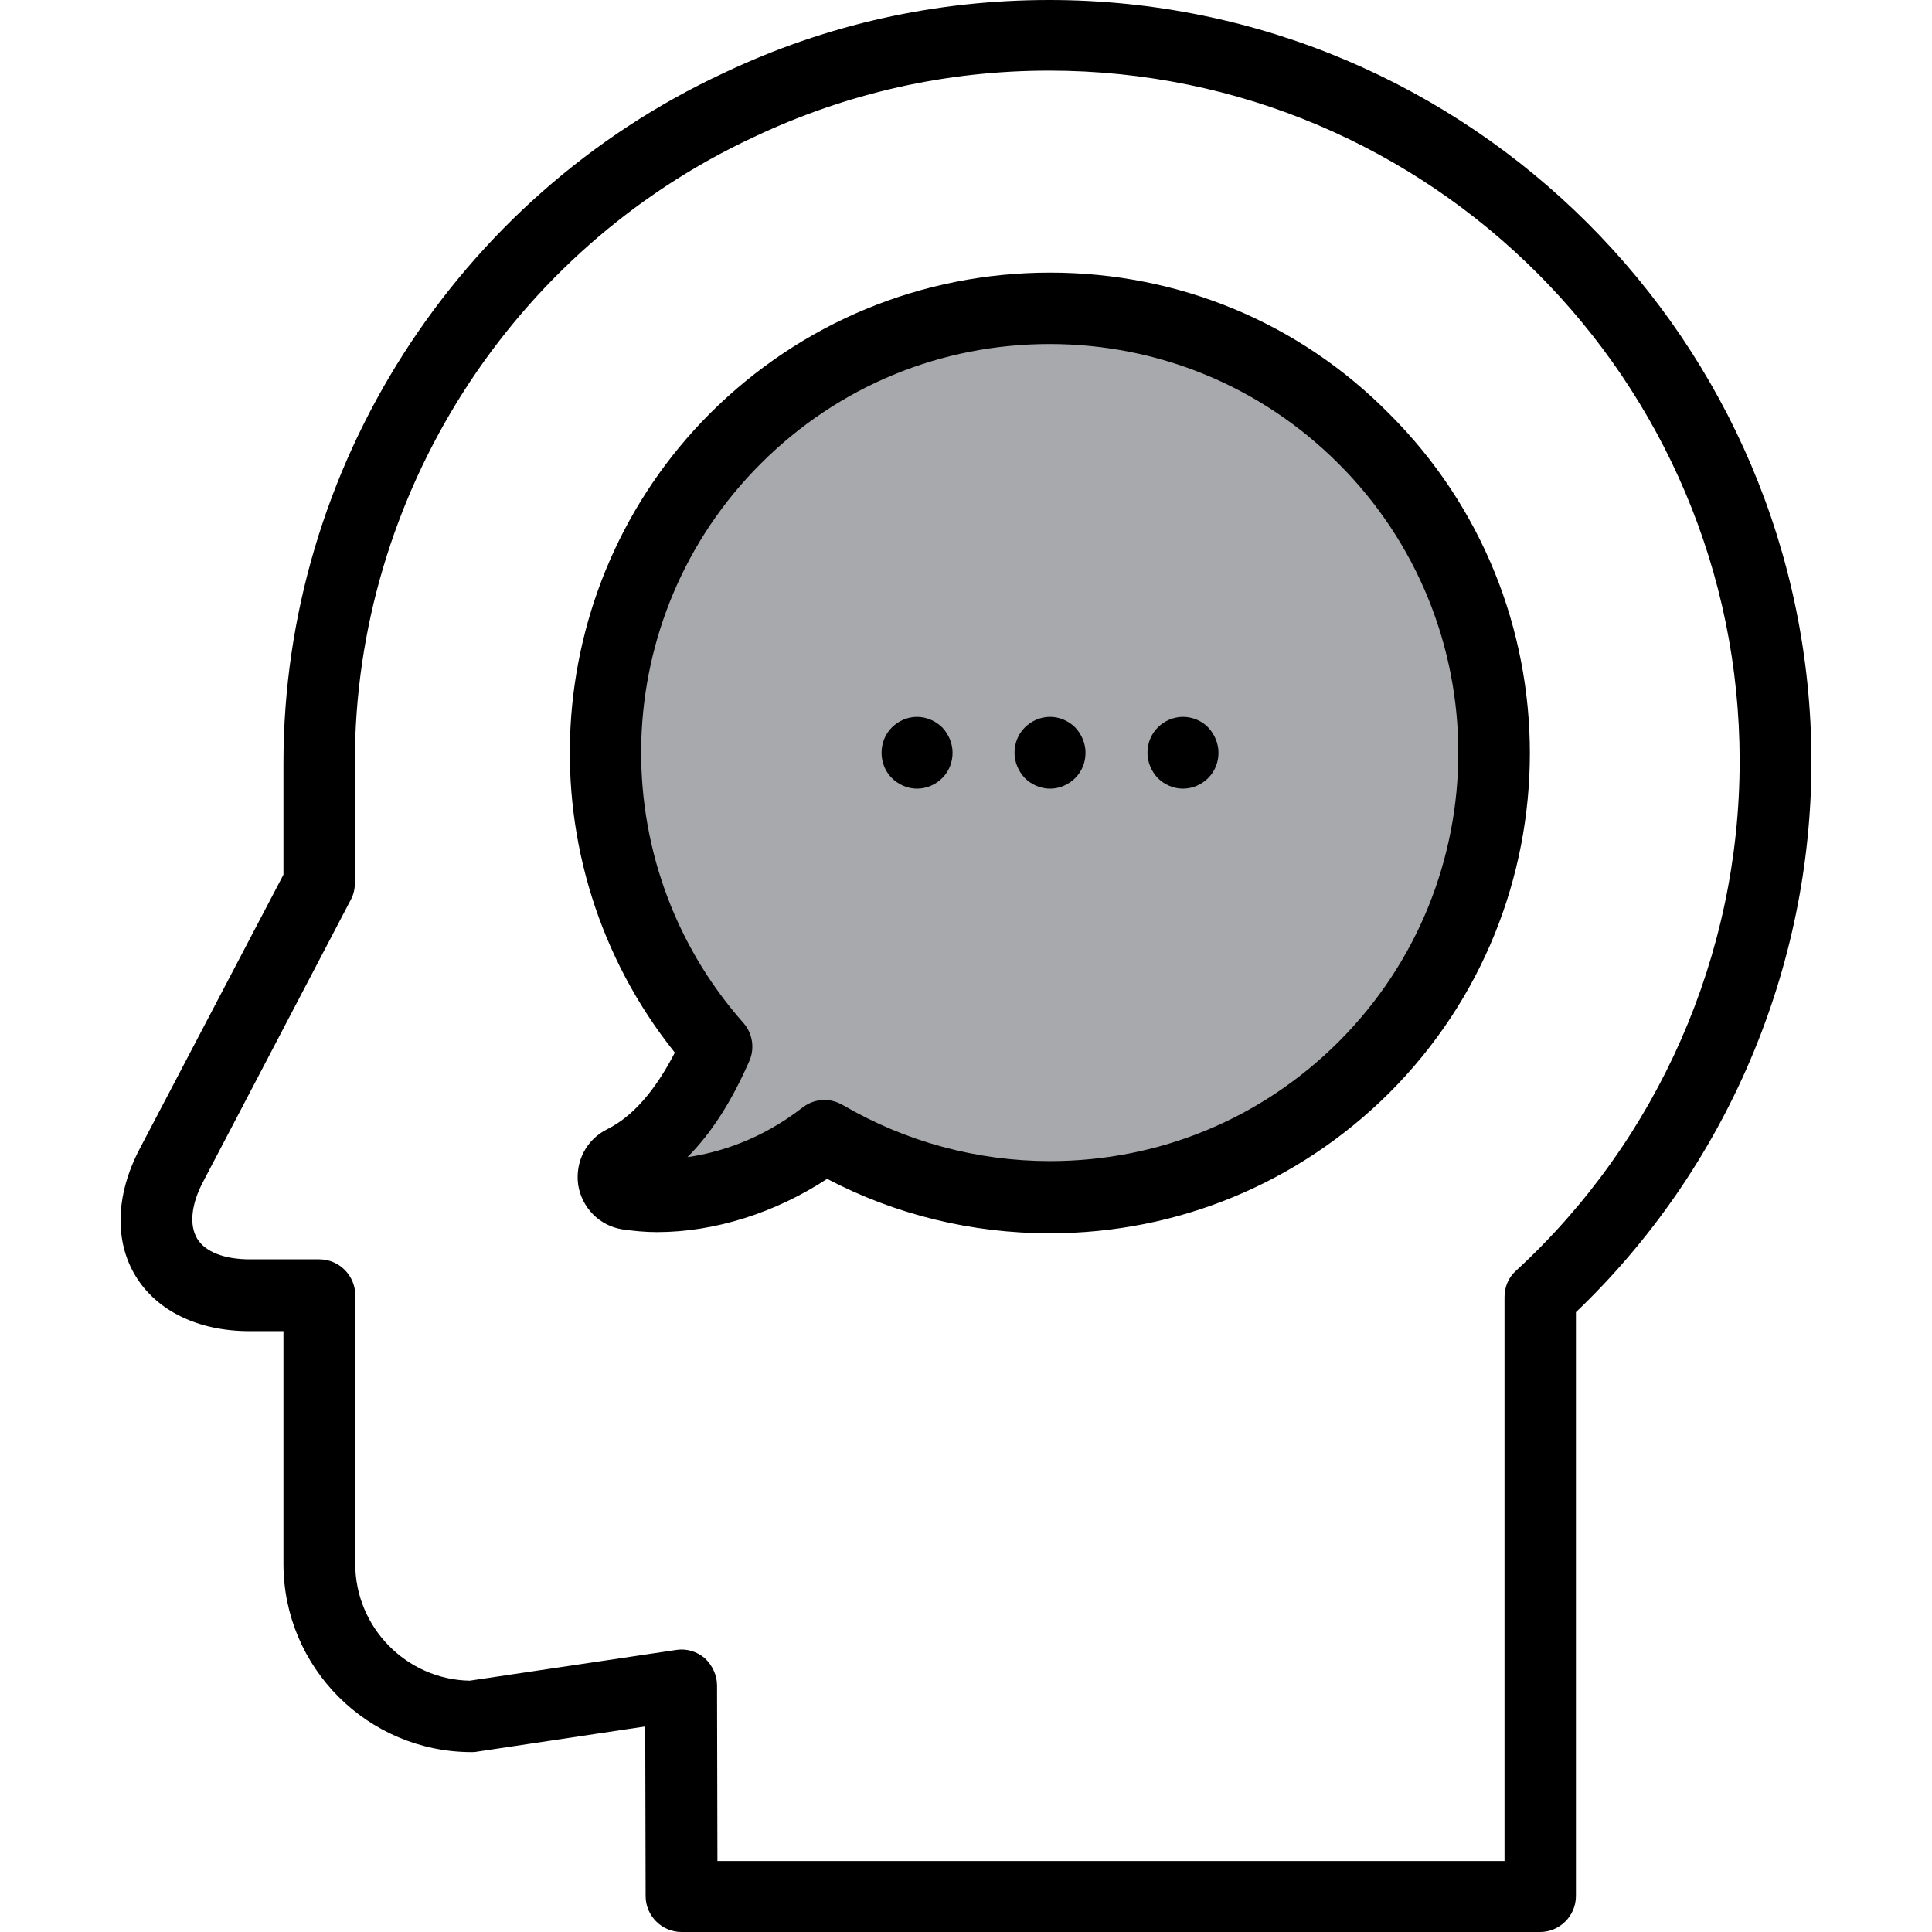
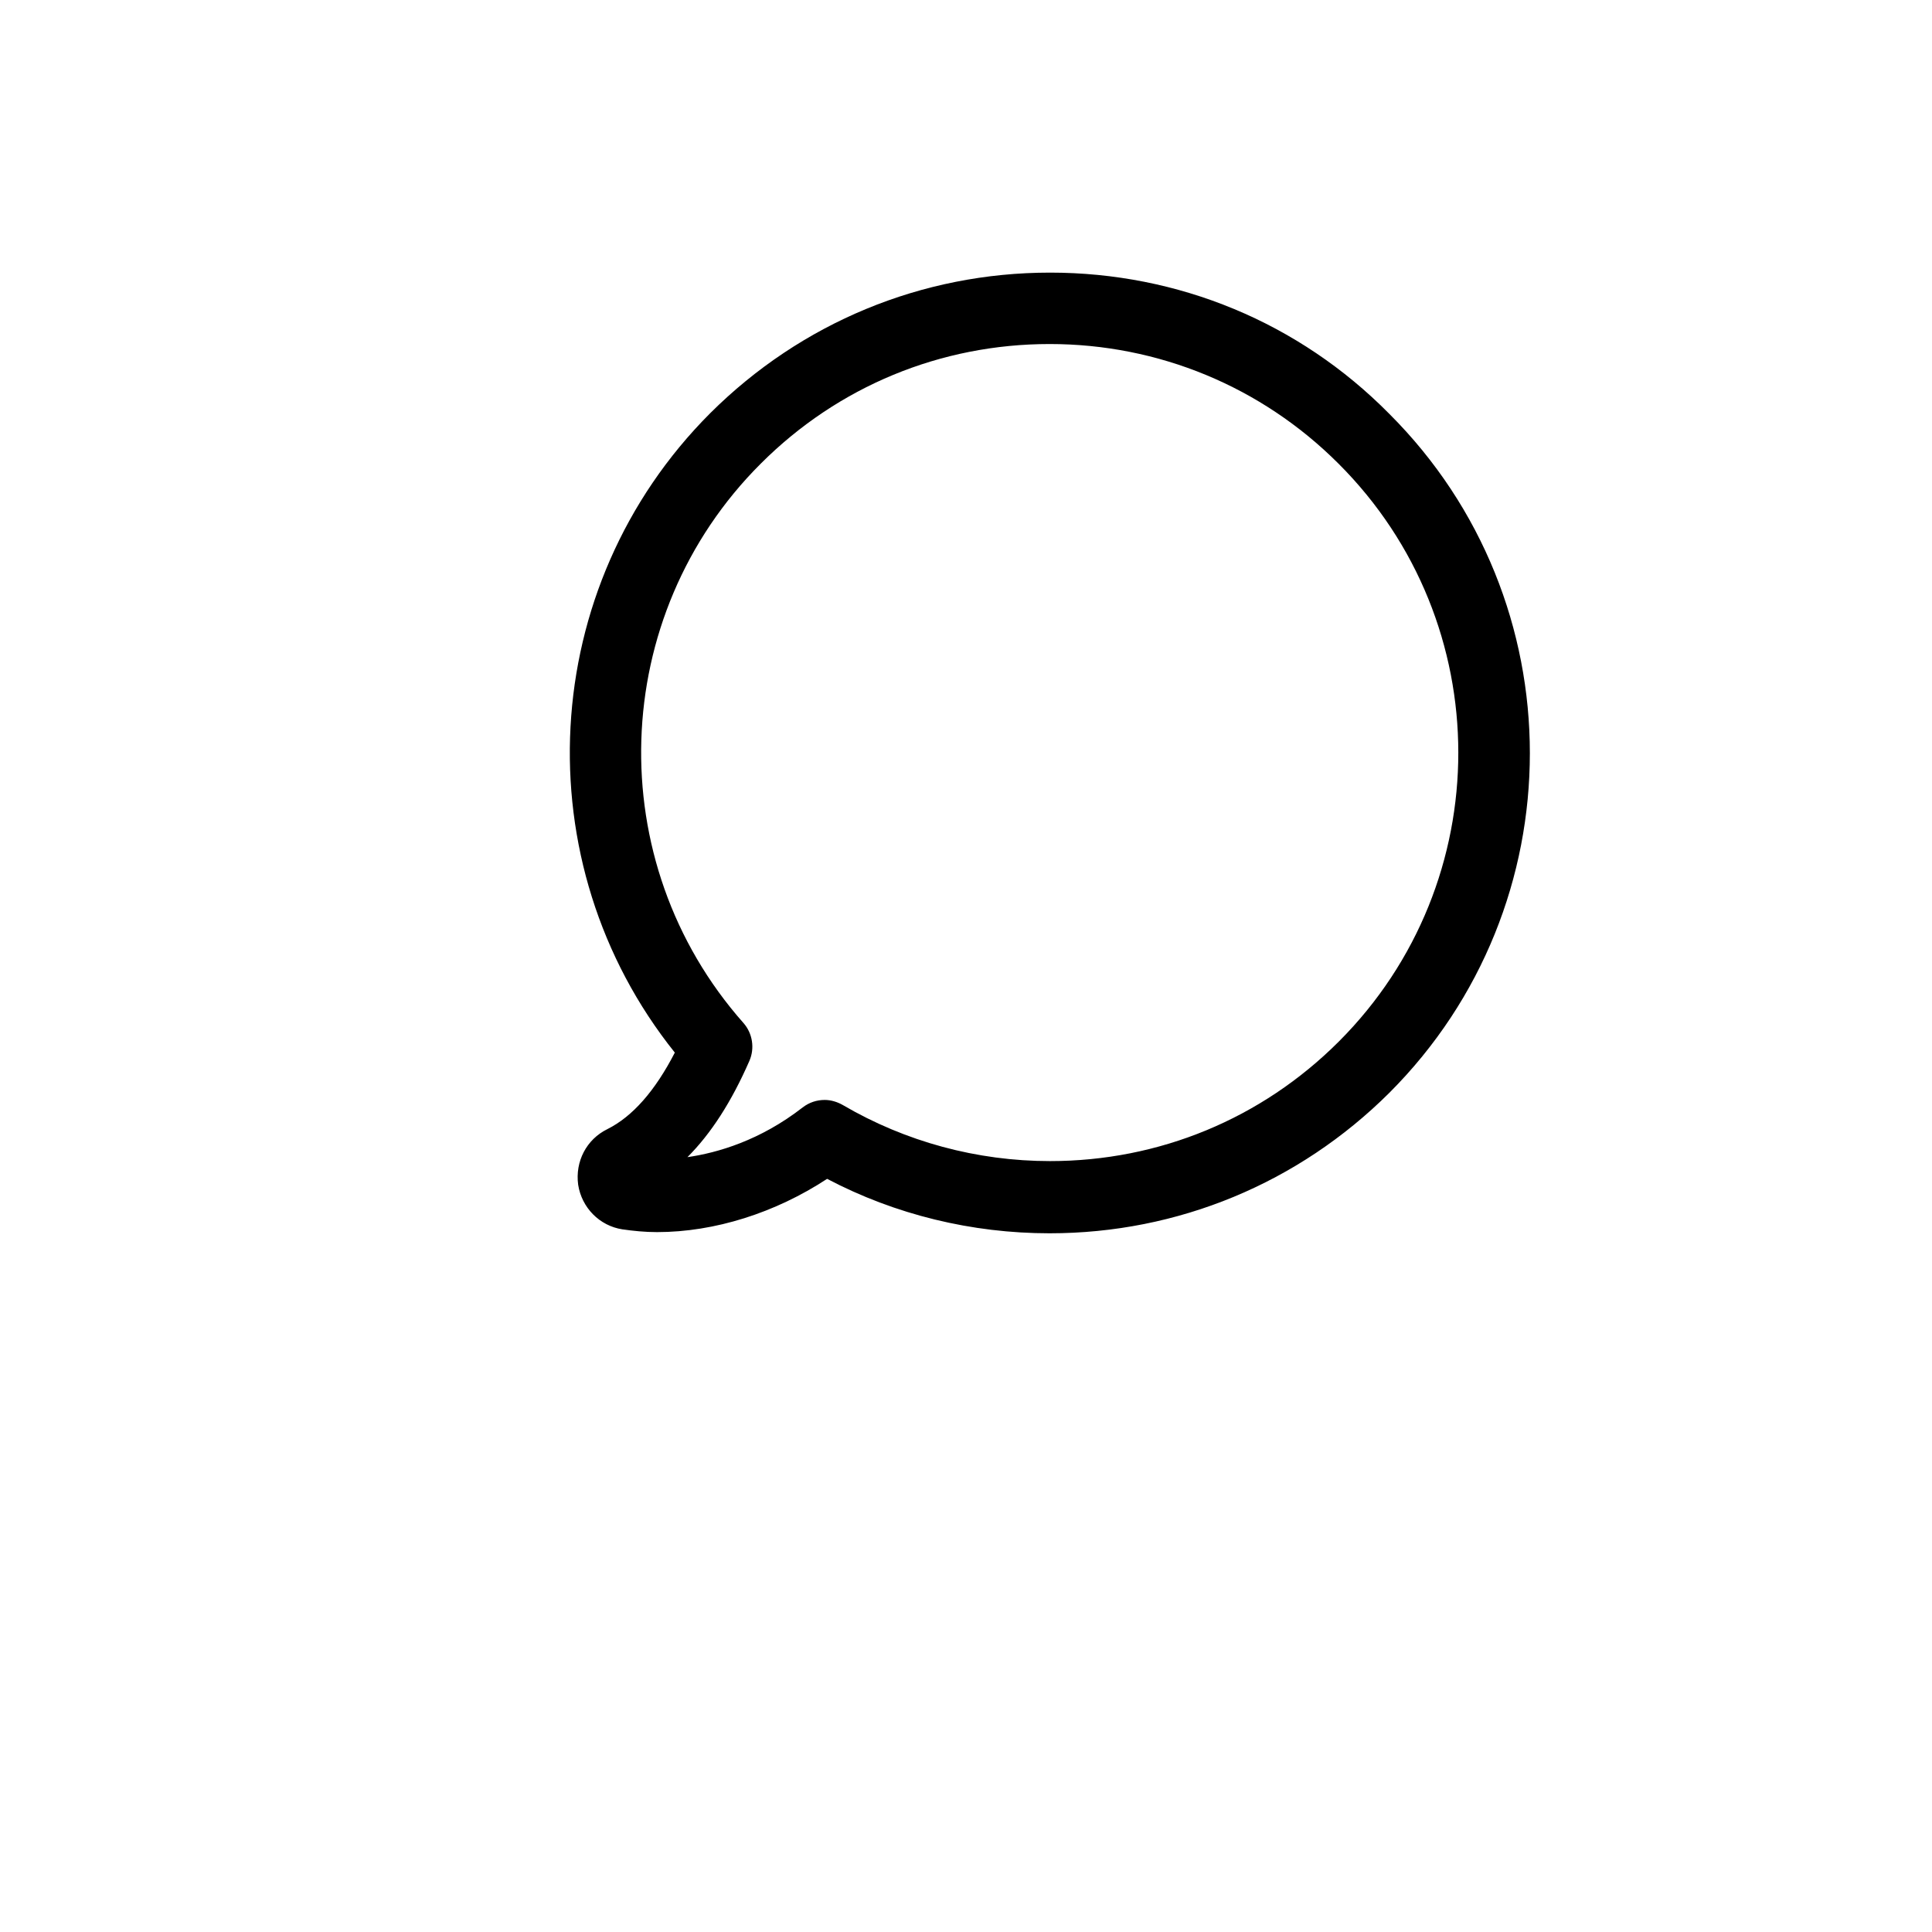
<svg xmlns="http://www.w3.org/2000/svg" height="800px" width="800px" version="1.1" id="Layer_1" viewBox="0 0 489.7 489.7" xml:space="preserve">
  <g>
    <g>
      <g id="XMLID_786_">
-         <path id="XMLID_787_" style="fill:#A7A9AC;" d="M209.146,287.9c-17.2,13.4-37,16.6-49.9,14.6c-4.2-0.7-5.1-6.4-1.3-8.3     c12.3-6.1,19.6-19.5,23.8-28.9c-39.2-44.2-37.6-111.9,4.7-154.3c44-44,115.3-44,159.3,0s44,115.3,0,159.3     C308.746,307.5,252.246,313.3,209.146,287.9z" />
-       </g>
-       <path d="M265.946,0c-28.8,0-56.6,6.2-82.5,18.5c-67.7,31.5-111.6,100.1-111.6,174.9v28.3l-36.5,69.6c-6,11.5-6.4,23.2-1,32.1    s15.9,14,28.9,14h8.6v59c0,26.3,21.4,47.7,47.7,47.7c0.4,0,0.9,0,1.3-0.1l42.7-6.4l0.1,43c0,5,4.1,9.1,9.1,9.1h217.6    c5,0,9.1-4.1,9.1-9.1v-148c38-36.3,59.7-87,59.7-139.6C459.046,86.6,372.446,0,265.946,0z M384.246,322.1    c-1.9,1.7-2.9,4.1-2.9,6.7v142.9h-199.5l-0.1-44.5c0-2.6-1.2-5.1-3.1-6.9c-2-1.7-4.6-2.5-7.2-2.1l-52.4,7.8    c-16-0.3-29-13.5-29-29.6v-68.1c0-5-4.1-9.1-9.1-9.1h-17.6c-6.5,0-11.4-1.9-13.4-5.3s-1.5-8.6,1.5-14.3l37.5-71.6    c0.7-1.3,1-2.7,1-4.2v-30.6c0-67.7,39.7-129.9,101.2-158.5c23.5-11.1,48.6-16.8,74.8-16.8c96.5,0,175,78.5,175,175    C440.946,242,420.246,289,384.246,322.1z" />
+         </g>
      <path d="M266.146,69.1c-32.5,0-63.1,12.7-86.1,35.6c-44,44-47.5,114-9,162.1c-5,9.7-10.7,16.2-17.1,19.4    c-5.3,2.6-8.2,8.2-7.4,14.1c0.9,5.8,5.4,10.4,11.2,11.3c2.8,0.4,5.7,0.7,8.8,0.7c14.6,0,30-4.9,43.1-13.5    c17.3,9.1,36.7,13.8,56.4,13.8c32.5,0,63.1-12.7,86.1-35.6c47.5-47.5,47.5-124.7,0-172.1C329.246,81.7,298.646,69.1,266.146,69.1z     M339.346,264c-19.6,19.6-45.6,30.3-73.2,30.3c-18.5,0-36.6-4.9-52.5-14.2c-1.4-0.8-3-1.3-4.6-1.3c-2,0-3.9,0.6-5.6,1.9    c-10.8,8.4-21.6,11.5-29.2,12.6c6-6,11.2-14.1,15.7-24.4c1.4-3.2,0.8-7-1.5-9.6c-36.2-40.9-34.3-103.2,4.4-141.8    c19.6-19.6,45.6-30.3,73.2-30.3s53.7,10.8,73.2,30.3C379.746,157.9,379.746,223.6,339.346,264z" />
-       <path d="M266.146,181.7c-2.4,0-4.7,1-6.4,2.7c-1.7,1.7-2.6,4-2.6,6.4s1,4.7,2.6,6.4c1.7,1.7,4,2.7,6.4,2.7s4.7-1,6.4-2.7    c1.7-1.7,2.6-4,2.6-6.4s-1-4.7-2.6-6.4C270.846,182.7,268.546,181.7,266.146,181.7z" />
-       <path d="M299.846,181.7c-2.4,0-4.7,1-6.4,2.7c-1.7,1.7-2.6,4-2.6,6.4s1,4.7,2.6,6.4c1.7,1.7,4,2.7,6.4,2.7s4.7-1,6.4-2.7    c1.7-1.7,2.6-4,2.6-6.4s-1-4.7-2.6-6.4S302.246,181.7,299.846,181.7z" />
-       <path d="M232.446,181.7c-2.4,0-4.7,1-6.4,2.7s-2.6,4-2.6,6.4s0.9,4.7,2.6,6.4c1.7,1.7,4,2.7,6.4,2.7s4.7-1,6.4-2.7s2.6-4,2.6-6.4    s-1-4.7-2.6-6.4C237.146,182.7,234.746,181.7,232.446,181.7z" />
    </g>
  </g>
</svg>